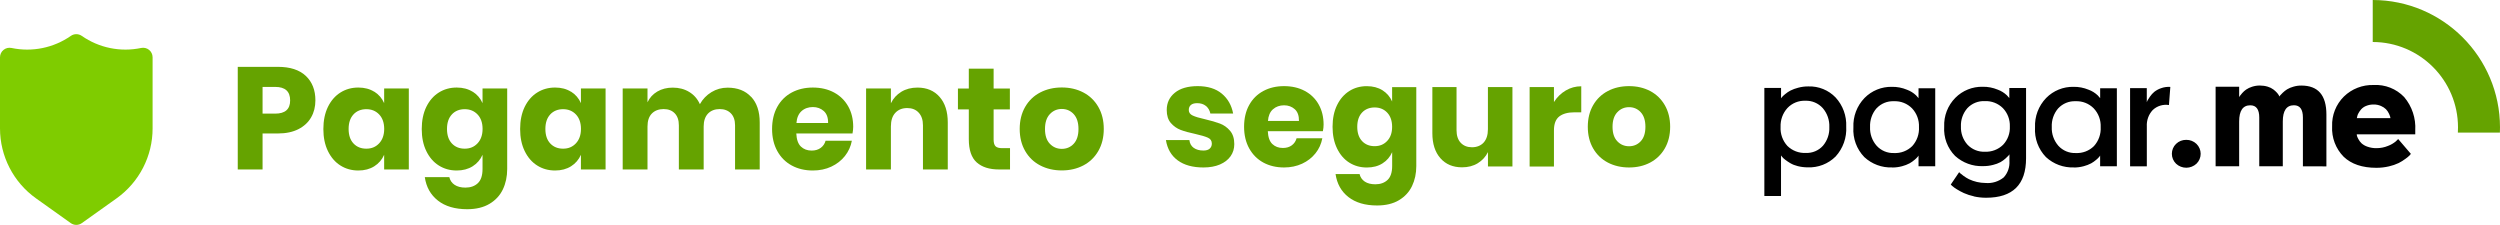
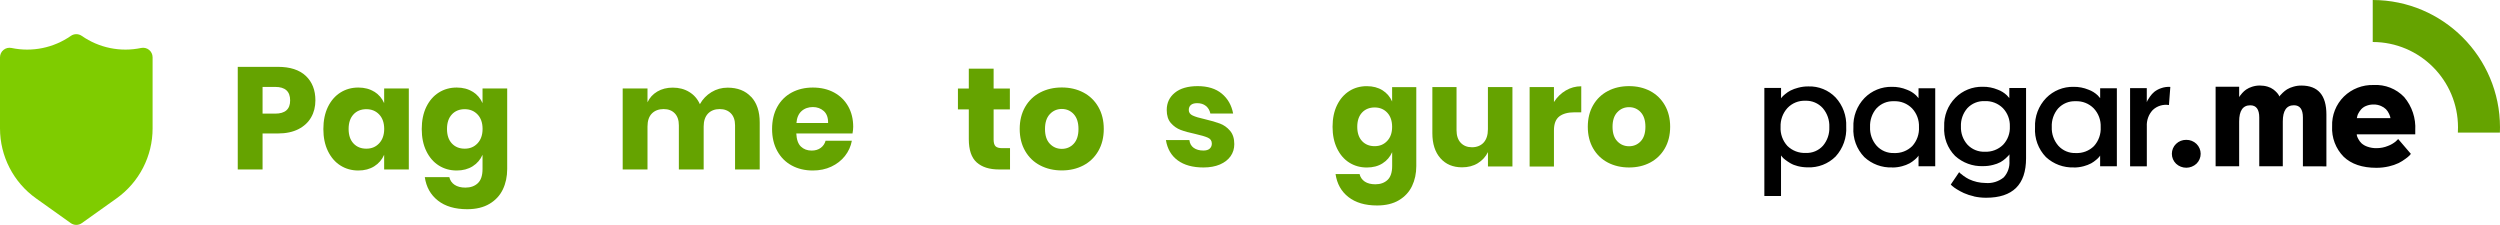
<svg xmlns="http://www.w3.org/2000/svg" id="Layer_2" viewBox="0 0 669.07 60.19">
  <defs>
    <style>.cls-1{fill:#7fcc00;}.cls-2{fill:#65a300;}</style>
  </defs>
  <g id="Layer_1-2">
    <g>
      <path class="cls-2" d="M326.99,25.06c1.61,1.34,2.62,3.12,3.03,5.33h-6.09c-.18-.86-.58-1.54-1.2-2.04-.62-.5-1.4-.74-2.34-.74-.74,0-1.29,.16-1.67,.48s-.57,.77-.57,1.35c0,.66,.35,1.16,1.05,1.48,.7,.33,1.79,.66,3.29,.99,1.62,.38,2.96,.77,4,1.16,1.04,.39,1.94,1.03,2.7,1.92,.76,.89,1.14,2.08,1.14,3.58,0,1.22-.33,2.3-.99,3.24-.66,.94-1.61,1.67-2.85,2.21-1.24,.53-2.72,.8-4.41,.8-2.87,0-5.16-.63-6.89-1.9-1.73-1.27-2.78-3.08-3.16-5.44h6.28c.1,.91,.49,1.61,1.16,2.09,.67,.48,1.54,.72,2.61,.72,.74,0,1.29-.17,1.67-.51s.57-.79,.57-1.35c0-.74-.35-1.26-1.05-1.58-.7-.32-1.83-.65-3.41-1.01-1.57-.33-2.87-.69-3.88-1.07-1.01-.38-1.89-1-2.63-1.85-.74-.85-1.1-2.01-1.1-3.48,0-1.9,.72-3.44,2.17-4.62,1.45-1.18,3.49-1.77,6.13-1.77s4.84,.67,6.45,2.02Z" />
-       <path class="cls-2" d="M354.03,35.11h-14.73c.08,1.6,.48,2.75,1.22,3.44,.74,.7,1.67,1.05,2.82,1.05,.96,0,1.76-.24,2.4-.72,.63-.48,1.05-1.1,1.26-1.87h6.89c-.28,1.5-.89,2.84-1.83,4.02-.94,1.18-2.13,2.11-3.58,2.78-1.45,.67-3.06,1.01-4.83,1.01-2.08,0-3.93-.44-5.54-1.31-1.61-.88-2.87-2.14-3.79-3.79-.91-1.65-1.37-3.58-1.37-5.79s.45-4.17,1.35-5.8c.9-1.64,2.16-2.89,3.79-3.77s3.48-1.31,5.56-1.31,3.96,.43,5.56,1.29c1.6,.86,2.84,2.07,3.71,3.63,.88,1.56,1.31,3.36,1.31,5.39,0,.53-.06,1.12-.19,1.75Zm-7.52-5.88c-.77-.7-1.73-1.05-2.87-1.05s-2.18,.36-2.97,1.07c-.79,.71-1.23,1.75-1.33,3.12h8.3c.02-1.4-.35-2.44-1.12-3.14Z" />
      <path class="cls-2" d="M369.98,24.15c1.17,.74,2.03,1.74,2.59,3.01v-3.84h6.47v21.12c0,1.98-.38,3.76-1.14,5.35-.76,1.59-1.93,2.85-3.5,3.79-1.57,.94-3.53,1.41-5.86,1.41-3.2,0-5.75-.76-7.67-2.26s-3.06-3.56-3.44-6.15h6.43c.2,.86,.67,1.53,1.39,2.02,.72,.48,1.67,.72,2.84,.72,1.34,0,2.43-.39,3.25-1.16s1.24-2.01,1.24-3.71v-3.73c-.56,1.27-1.42,2.27-2.59,3.01-1.17,.74-2.56,1.1-4.19,1.1-1.75,0-3.32-.44-4.7-1.31s-2.47-2.14-3.27-3.79c-.8-1.65-1.2-3.58-1.2-5.79s.4-4.17,1.2-5.8c.8-1.64,1.89-2.89,3.27-3.77s2.95-1.31,4.7-1.31c1.62,0,3.02,.37,4.19,1.1Zm-5.46,5.98c-.85,.91-1.28,2.18-1.28,3.81s.43,2.89,1.28,3.81c.85,.91,1.97,1.37,3.37,1.37s2.49-.47,3.37-1.41c.88-.94,1.31-2.19,1.31-3.77s-.44-2.86-1.31-3.79c-.88-.93-2-1.39-3.37-1.39s-2.52,.46-3.37,1.37Z" />
      <path class="cls-2" d="M404.77,23.31v21.24h-6.55v-3.84c-.61,1.24-1.52,2.23-2.72,2.97-1.2,.74-2.61,1.1-4.21,1.1-2.44,0-4.37-.81-5.8-2.44-1.43-1.62-2.15-3.86-2.15-6.7v-12.33h6.47v11.53c0,1.45,.37,2.57,1.12,3.37,.75,.8,1.76,1.2,3.02,1.2s2.36-.42,3.12-1.26c.76-.84,1.14-2.03,1.14-3.58v-11.27h6.55Z" />
      <path class="cls-2" d="M419.02,24.23c1.28-.76,2.67-1.14,4.17-1.14v6.97h-1.86c-1.73,0-3.06,.37-4.02,1.1-.95,.74-1.43,1.98-1.43,3.73v9.67h-6.51V23.31h6.51v4c.81-1.29,1.86-2.32,3.14-3.08Z" />
      <path class="cls-2" d="M441.63,24.36c1.66,.88,2.97,2.14,3.92,3.79s1.43,3.58,1.43,5.78-.48,4.14-1.43,5.79c-.95,1.65-2.26,2.91-3.92,3.79-1.66,.88-3.55,1.31-5.65,1.31s-4-.44-5.67-1.31c-1.67-.88-2.99-2.14-3.94-3.79-.95-1.65-1.43-3.58-1.43-5.79s.48-4.13,1.43-5.78,2.26-2.91,3.94-3.79c1.67-.88,3.56-1.31,5.67-1.31s3.99,.44,5.65,1.31Zm-8.79,5.67c-.85,.9-1.28,2.2-1.28,3.9s.43,3,1.28,3.88c.85,.89,1.9,1.33,3.14,1.33s2.28-.44,3.12-1.33c.84-.89,1.26-2.18,1.26-3.88s-.42-3-1.26-3.9c-.84-.9-1.88-1.35-3.12-1.35s-2.29,.45-3.14,1.35Z" />
      <g>
        <path id="hat" class="cls-2" d="M657.79,35.48h11.25c.02-.46,.03-.92,.03-1.39-.02-18.81-15.25-34.05-34.06-34.09V11.24c12.61,.02,22.82,10.25,22.82,22.86,0,.46-.02,.93-.04,1.39Z" />
        <path id="pagarme" d="M528.26,52.54c-.92-.2-1.81-.49-2.67-.87-.65-.3-1.29-.64-1.9-1.02-.44-.26-.85-.56-1.24-.89l-.37-.37,2.24-3.31,.31,.31c.28,.24,.57,.47,.87,.68,.46,.34,.94,.63,1.45,.89,1.38,.65,2.89,1,4.41,1.01,1.77,.16,3.54-.38,4.91-1.51,1.08-1.19,1.62-2.77,1.51-4.37v-1.78c-.08,.11-.16,.22-.25,.33-.24,.27-.51,.53-.79,.77-.41,.37-.86,.7-1.35,.98-.63,.33-1.3,.58-1.99,.74-.87,.23-1.77,.34-2.68,.33-2.75,.11-5.44-.88-7.48-2.73-2.05-2.07-3.11-4.92-2.92-7.83-.12-2.88,.96-5.67,2.98-7.72,1.93-1.95,4.58-3.02,7.33-2.96,1.38-.02,2.74,.24,4.02,.77,.91,.33,1.74,.85,2.44,1.51l.66,.74v-2.69h4.48v18.81c0,7.04-3.56,10.56-10.69,10.56h-.04c-1.09,0-2.18-.12-3.25-.36h0Zm-1.74-23.59c-1.18,1.36-1.8,3.11-1.72,4.91-.07,1.79,.56,3.54,1.76,4.87,1.21,1.27,2.91,1.96,4.66,1.88,1.8,.08,3.56-.59,4.85-1.85,1.25-1.32,1.91-3.09,1.82-4.91,.07-1.82-.6-3.6-1.86-4.91-1.28-1.27-3.04-1.96-4.85-1.88-1.75-.08-3.46,.61-4.66,1.89h0Zm-54.33,23.5V23.53h4.47v2.78c.06-.08,.15-.2,.27-.35,.25-.28,.53-.53,.83-.77,.44-.37,.91-.69,1.41-.95,.66-.33,1.35-.58,2.07-.76,.88-.24,1.79-.36,2.71-.35,2.75-.1,5.41,.98,7.31,2.96,1.95,2.12,2.97,4.93,2.84,7.8,.17,2.94-.85,5.82-2.84,8-1.98,1.97-4.69,3.02-7.48,2.9-.89,0-1.78-.11-2.65-.33-.71-.17-1.4-.44-2.03-.81-.47-.28-.93-.59-1.37-.93-.31-.23-.59-.49-.83-.79l-.25-.33v10.85h-4.47Zm6.17-23.53c-1.25,1.38-1.9,3.19-1.83,5.05-.1,1.87,.56,3.71,1.83,5.09,1.31,1.28,3.09,1.96,4.92,1.87,1.74,.08,3.43-.63,4.6-1.93,1.17-1.39,1.78-3.17,1.7-4.99,.08-1.85-.55-3.67-1.76-5.08-1.18-1.31-2.89-2.04-4.66-1.97-1.81-.07-3.56,.64-4.8,1.96h0Zm157.63,15.99c-3.78,0-6.7-.99-8.76-2.96-2.13-2.16-3.25-5.11-3.09-8.14-.11-2.98,1.03-5.87,3.15-7.97,2.12-2.07,5-3.18,7.96-3.09,3.07-.17,6.06,1.01,8.18,3.23,2.09,2.48,3.15,5.66,2.96,8.9v1.08h-15.66c0,.14,.03,.28,.06,.42,.1,.3,.23,.59,.39,.87,.22,.42,.51,.79,.85,1.12,.46,.4,.99,.7,1.57,.89,.79,.28,1.62,.41,2.46,.39,1.04,0,2.07-.2,3.03-.6,.77-.28,1.48-.7,2.11-1.22l.62-.62,3.4,3.97c-.08,.11-.2,.25-.35,.42-.34,.33-.69,.62-1.08,.89-.57,.43-1.18,.81-1.83,1.14-.82,.39-1.69,.69-2.58,.89-1.1,.26-2.22,.39-3.35,.39h-.05Zm-2.74-16.57c-.51,.2-.96,.51-1.33,.91-.29,.33-.54,.69-.75,1.08-.16,.28-.28,.59-.33,.91l-.08,.37h8.99c-.03-.1-.05-.25-.08-.39-.09-.3-.21-.59-.35-.87-.2-.41-.45-.79-.77-1.12-.38-.37-.84-.66-1.33-.87-.63-.27-1.31-.41-1.99-.39h-.1c-.65,0-1.29,.13-1.89,.38h0Zm-50.88,15.47c-.72-.7-1.12-1.65-1.12-2.65,0-1,.4-1.96,1.12-2.65,.73-.71,1.71-1.1,2.73-1.08,1.02-.02,2,.37,2.74,1.08,.71,.7,1.12,1.65,1.12,2.65,0,1-.4,1.95-1.12,2.65-.74,.69-1.72,1.08-2.73,1.08-1.01,0-1.99-.38-2.73-1.07h0Zm-27.34,1c-2.76,.1-5.45-.89-7.48-2.77-2.05-2.12-3.11-5.01-2.92-7.95-.13-2.92,.95-5.77,2.98-7.87,1.93-1.96,4.58-3.04,7.33-2.98,1.38-.02,2.74,.24,4.02,.77,.91,.33,1.74,.85,2.44,1.51l.66,.75v-2.65h4.47v20.88h-4.48v-2.86c-.06,.08-.14,.2-.25,.35-.24,.28-.5,.54-.79,.77-.42,.36-.87,.68-1.35,.95-.63,.33-1.3,.59-1.99,.77-.85,.23-1.72,.35-2.6,.35h-.07Zm-4.2-15.82c-1.19,1.39-1.81,3.18-1.72,5.01-.08,1.83,.56,3.63,1.76,5.01,1.19,1.31,2.89,2.02,4.66,1.95,1.81,.09,3.58-.58,4.87-1.86,1.26-1.39,1.91-3.23,1.8-5.1,.08-1.85-.59-3.66-1.87-5.01-1.28-1.29-3.03-1.98-4.84-1.9-1.76-.08-3.46,.62-4.66,1.91h0Zm-44.42,15.82c-2.76,.11-5.45-.89-7.47-2.77-2.05-2.12-3.11-5.01-2.92-7.95-.13-2.92,.95-5.77,2.98-7.87,1.93-1.96,4.58-3.04,7.33-2.98,1.38-.02,2.75,.24,4.02,.77,.91,.33,1.74,.85,2.44,1.51l.66,.75v-2.65h4.47v20.88h-4.47v-2.86c-.08,.12-.16,.23-.25,.35-.24,.28-.5,.54-.79,.77-.42,.36-.87,.68-1.35,.95-.63,.33-1.3,.59-1.99,.77-.85,.23-1.72,.35-2.6,.35h-.07Zm-4.21-15.82c-1.19,1.39-1.8,3.18-1.72,5.01-.08,1.83,.55,3.63,1.76,5.01,1.19,1.31,2.89,2.02,4.66,1.95,1.81,.09,3.58-.59,4.87-1.86,1.26-1.39,1.91-3.23,1.8-5.1,.08-1.85-.59-3.66-1.86-5.01-1.28-1.29-3.03-1.98-4.84-1.9-1.76-.08-3.46,.61-4.66,1.91h0Zm114.12,15.49v-13.04c0-2.18-.8-3.27-2.4-3.27-1.99,0-2.98,1.45-2.98,4.35v11.97h-6.3v-13.04c0-2.18-.8-3.27-2.4-3.27-1.99,0-2.98,1.45-2.98,4.35v11.97h-6.3V23.22h6.3v2.77c.06-.08,.12-.19,.21-.33,.18-.26,.38-.51,.6-.74,.31-.36,.67-.67,1.06-.95,.48-.32,1.01-.58,1.57-.75,.68-.22,1.39-.34,2.11-.33,.72,0,1.43,.1,2.11,.31,.54,.16,1.05,.41,1.51,.75,.34,.26,.65,.54,.93,.85,.21,.22,.39,.47,.54,.74l.12,.29c.05-.08,.13-.18,.23-.31,.21-.25,.44-.48,.68-.7,.36-.34,.74-.65,1.16-.91,.52-.31,1.08-.54,1.66-.7,.7-.21,1.42-.32,2.15-.31,4.48,0,6.71,2.58,6.71,7.75v13.88l-6.29-.02Zm-46.25,0V23.58h4.47v3.77c.05-.16,.11-.31,.19-.46,.2-.36,.42-.7,.66-1.03,.33-.48,.72-.91,1.16-1.28,.54-.42,1.15-.75,1.8-.97,.79-.29,1.64-.41,2.49-.35l-.37,4.85c-1.58-.25-3.19,.24-4.35,1.35-1.1,1.18-1.66,2.76-1.57,4.37v10.69h-4.48Z" />
      </g>
      <path class="cls-1" d="M39.9,13.35c-.6-.49-1.39-.67-2.14-.51-5.51,1.16-11.26-.02-15.88-3.24-.88-.61-2.04-.61-2.91,0-4.62,3.22-10.37,4.4-15.88,3.24-.76-.16-1.54,.02-2.14,.51C.34,13.84,0,14.57,0,15.34v19.02c0,7.43,3.58,14.4,9.62,18.71l9.32,6.64c.89,.63,2.08,.63,2.96,0l9.32-6.64c6.04-4.32,9.63-11.29,9.62-18.71V15.34c0-.77-.34-1.5-.94-1.99Z" />
      <g>
        <path class="cls-2" d="M70.27,35.72v9.63h-6.64V17.89h10.76c3.26,0,5.75,.81,7.46,2.43s2.56,3.8,2.56,6.54c0,1.71-.38,3.23-1.15,4.56-.76,1.33-1.9,2.38-3.4,3.15-1.5,.76-3.33,1.15-5.48,1.15h-4.12Zm7.38-8.85c0-2.41-1.33-3.61-4-3.61h-3.38v7.15h3.38c2.67,0,4-1.18,4-3.53Z" />
        <path class="cls-2" d="M100.17,24.53c1.19,.75,2.07,1.77,2.64,3.07v-3.92h6.6v21.67h-6.6v-3.92c-.57,1.29-1.45,2.32-2.64,3.07-1.19,.75-2.61,1.13-4.27,1.13-1.79,0-3.39-.45-4.8-1.34s-2.52-2.18-3.34-3.86c-.82-1.68-1.22-3.65-1.22-5.9s.41-4.25,1.22-5.92c.82-1.67,1.93-2.95,3.34-3.84s3.01-1.34,4.8-1.34c1.66,0,3.08,.38,4.27,1.13Zm-5.57,6.1c-.87,.93-1.3,2.23-1.3,3.88s.43,2.95,1.3,3.88c.87,.93,2.01,1.4,3.44,1.4s2.54-.48,3.44-1.44c.89-.96,1.34-2.24,1.34-3.85s-.45-2.92-1.34-3.86-2.04-1.42-3.44-1.42-2.57,.47-3.44,1.4Z" />
        <path class="cls-2" d="M126.5,24.53c1.19,.75,2.07,1.77,2.64,3.07v-3.92h6.6v21.55c0,2.02-.39,3.84-1.16,5.46-.78,1.62-1.97,2.91-3.57,3.86-1.61,.96-3.6,1.44-5.98,1.44-3.26,0-5.87-.77-7.83-2.31s-3.13-3.63-3.51-6.27h6.56c.21,.88,.68,1.57,1.42,2.06s1.7,.74,2.89,.74c1.37,0,2.48-.39,3.32-1.18,.84-.79,1.26-2.05,1.26-3.79v-3.81c-.57,1.29-1.45,2.32-2.64,3.07-1.19,.75-2.61,1.13-4.27,1.13-1.79,0-3.39-.45-4.8-1.34s-2.52-2.18-3.34-3.86c-.82-1.68-1.22-3.65-1.22-5.9s.41-4.25,1.22-5.92c.82-1.67,1.93-2.95,3.34-3.84s3.01-1.34,4.8-1.34c1.66,0,3.08,.38,4.27,1.13Zm-5.57,6.1c-.87,.93-1.3,2.23-1.3,3.88s.43,2.95,1.3,3.88c.87,.93,2.01,1.4,3.44,1.4s2.54-.48,3.44-1.44c.89-.96,1.34-2.24,1.34-3.85s-.45-2.92-1.34-3.86-2.04-1.42-3.44-1.42-2.57,.47-3.44,1.4Z" />
-         <path class="cls-2" d="M152.83,24.53c1.19,.75,2.07,1.77,2.64,3.07v-3.92h6.6v21.67h-6.6v-3.92c-.57,1.29-1.45,2.32-2.64,3.07-1.19,.75-2.61,1.13-4.27,1.13-1.79,0-3.39-.45-4.8-1.34s-2.52-2.18-3.34-3.86c-.82-1.68-1.22-3.65-1.22-5.9s.41-4.25,1.22-5.92c.82-1.67,1.93-2.95,3.34-3.84s3.01-1.34,4.8-1.34c1.66,0,3.08,.38,4.27,1.13Zm-5.57,6.1c-.87,.93-1.3,2.23-1.3,3.88s.43,2.95,1.3,3.88c.87,.93,2.01,1.4,3.44,1.4s2.54-.48,3.44-1.44c.89-.96,1.34-2.24,1.34-3.85s-.45-2.92-1.34-3.86-2.04-1.42-3.44-1.42-2.57,.47-3.44,1.4Z" />
        <path class="cls-2" d="M201.03,25.91c1.53,1.64,2.29,3.93,2.29,6.86v12.58h-6.6v-11.81c0-1.37-.37-2.44-1.11-3.2-.74-.76-1.74-1.15-3.01-1.15s-2.36,.41-3.13,1.22c-.76,.81-1.15,1.96-1.15,3.44v11.5h-6.64v-11.81c0-1.37-.36-2.44-1.09-3.2-.72-.76-1.72-1.15-2.99-1.15s-2.37,.4-3.15,1.2-1.16,1.95-1.16,3.46v11.5h-6.64V23.68h6.64v3.69c.57-1.22,1.44-2.17,2.62-2.87,1.18-.7,2.56-1.05,4.14-1.05,1.66,0,3.12,.38,4.39,1.15,1.27,.76,2.23,1.86,2.87,3.28,.75-1.35,1.78-2.42,3.09-3.22,1.31-.8,2.75-1.2,4.33-1.2,2.67,0,4.76,.82,6.29,2.47Z" />
        <path class="cls-2" d="M228.14,35.72h-15.03c.08,1.63,.49,2.8,1.24,3.51,.75,.71,1.71,1.07,2.87,1.07,.98,0,1.8-.25,2.45-.74,.65-.49,1.07-1.13,1.28-1.9h7.03c-.28,1.53-.91,2.89-1.86,4.1-.96,1.2-2.17,2.15-3.65,2.84-1.48,.69-3.12,1.03-4.93,1.03-2.12,0-4.01-.45-5.65-1.34-1.64-.89-2.93-2.18-3.86-3.86-.93-1.68-1.4-3.65-1.4-5.9s.46-4.25,1.38-5.92c.92-1.67,2.21-2.95,3.86-3.84s3.55-1.34,5.67-1.34,4.04,.44,5.67,1.32c1.63,.88,2.89,2.12,3.79,3.71s1.34,3.42,1.34,5.5c0,.54-.07,1.14-.19,1.79Zm-7.67-6c-.79-.71-1.77-1.07-2.93-1.07s-2.23,.36-3.03,1.09c-.8,.72-1.26,1.79-1.36,3.18h8.47c.03-1.42-.36-2.49-1.15-3.2Z" />
-         <path class="cls-2" d="M251.46,25.93c1.46,1.66,2.19,3.94,2.19,6.84v12.58h-6.64v-11.81c0-1.45-.38-2.58-1.15-3.4-.76-.82-1.78-1.22-3.05-1.22-1.35,0-2.41,.43-3.2,1.28-.79,.85-1.18,2.07-1.18,3.65v11.5h-6.64V23.68h6.64v3.96c.62-1.29,1.55-2.32,2.78-3.07,1.23-.75,2.67-1.13,4.33-1.13,2.49,0,4.46,.83,5.92,2.49Z" />
        <path class="cls-2" d="M270.31,39.64v5.71h-2.99c-2.54,0-4.51-.63-5.92-1.88-1.41-1.26-2.12-3.33-2.12-6.23v-7.96h-2.91v-5.59h2.91v-5.32h6.64v5.32h4.35v5.59h-4.35v8.08c0,.85,.18,1.45,.52,1.79,.35,.34,.94,.5,1.77,.5h2.1Z" />
        <path class="cls-2" d="M289.94,24.75c1.7,.89,3.03,2.18,4,3.86,.97,1.68,1.46,3.65,1.46,5.9s-.49,4.22-1.46,5.9c-.97,1.68-2.3,2.97-4,3.86s-3.62,1.34-5.77,1.34-4.08-.45-5.79-1.34-3.05-2.18-4.02-3.86c-.97-1.68-1.46-3.65-1.46-5.9s.49-4.22,1.46-5.9c.97-1.68,2.31-2.97,4.02-3.86s3.64-1.34,5.79-1.34,4.07,.45,5.77,1.34Zm-8.97,5.79c-.87,.92-1.3,2.25-1.3,3.98s.43,3.06,1.3,3.96c.87,.91,1.94,1.36,3.2,1.36s2.33-.45,3.18-1.36c.85-.91,1.28-2.23,1.28-3.96s-.43-3.06-1.28-3.98-1.92-1.38-3.18-1.38-2.34,.46-3.2,1.38Z" />
      </g>
    </g>
  </g>
</svg>